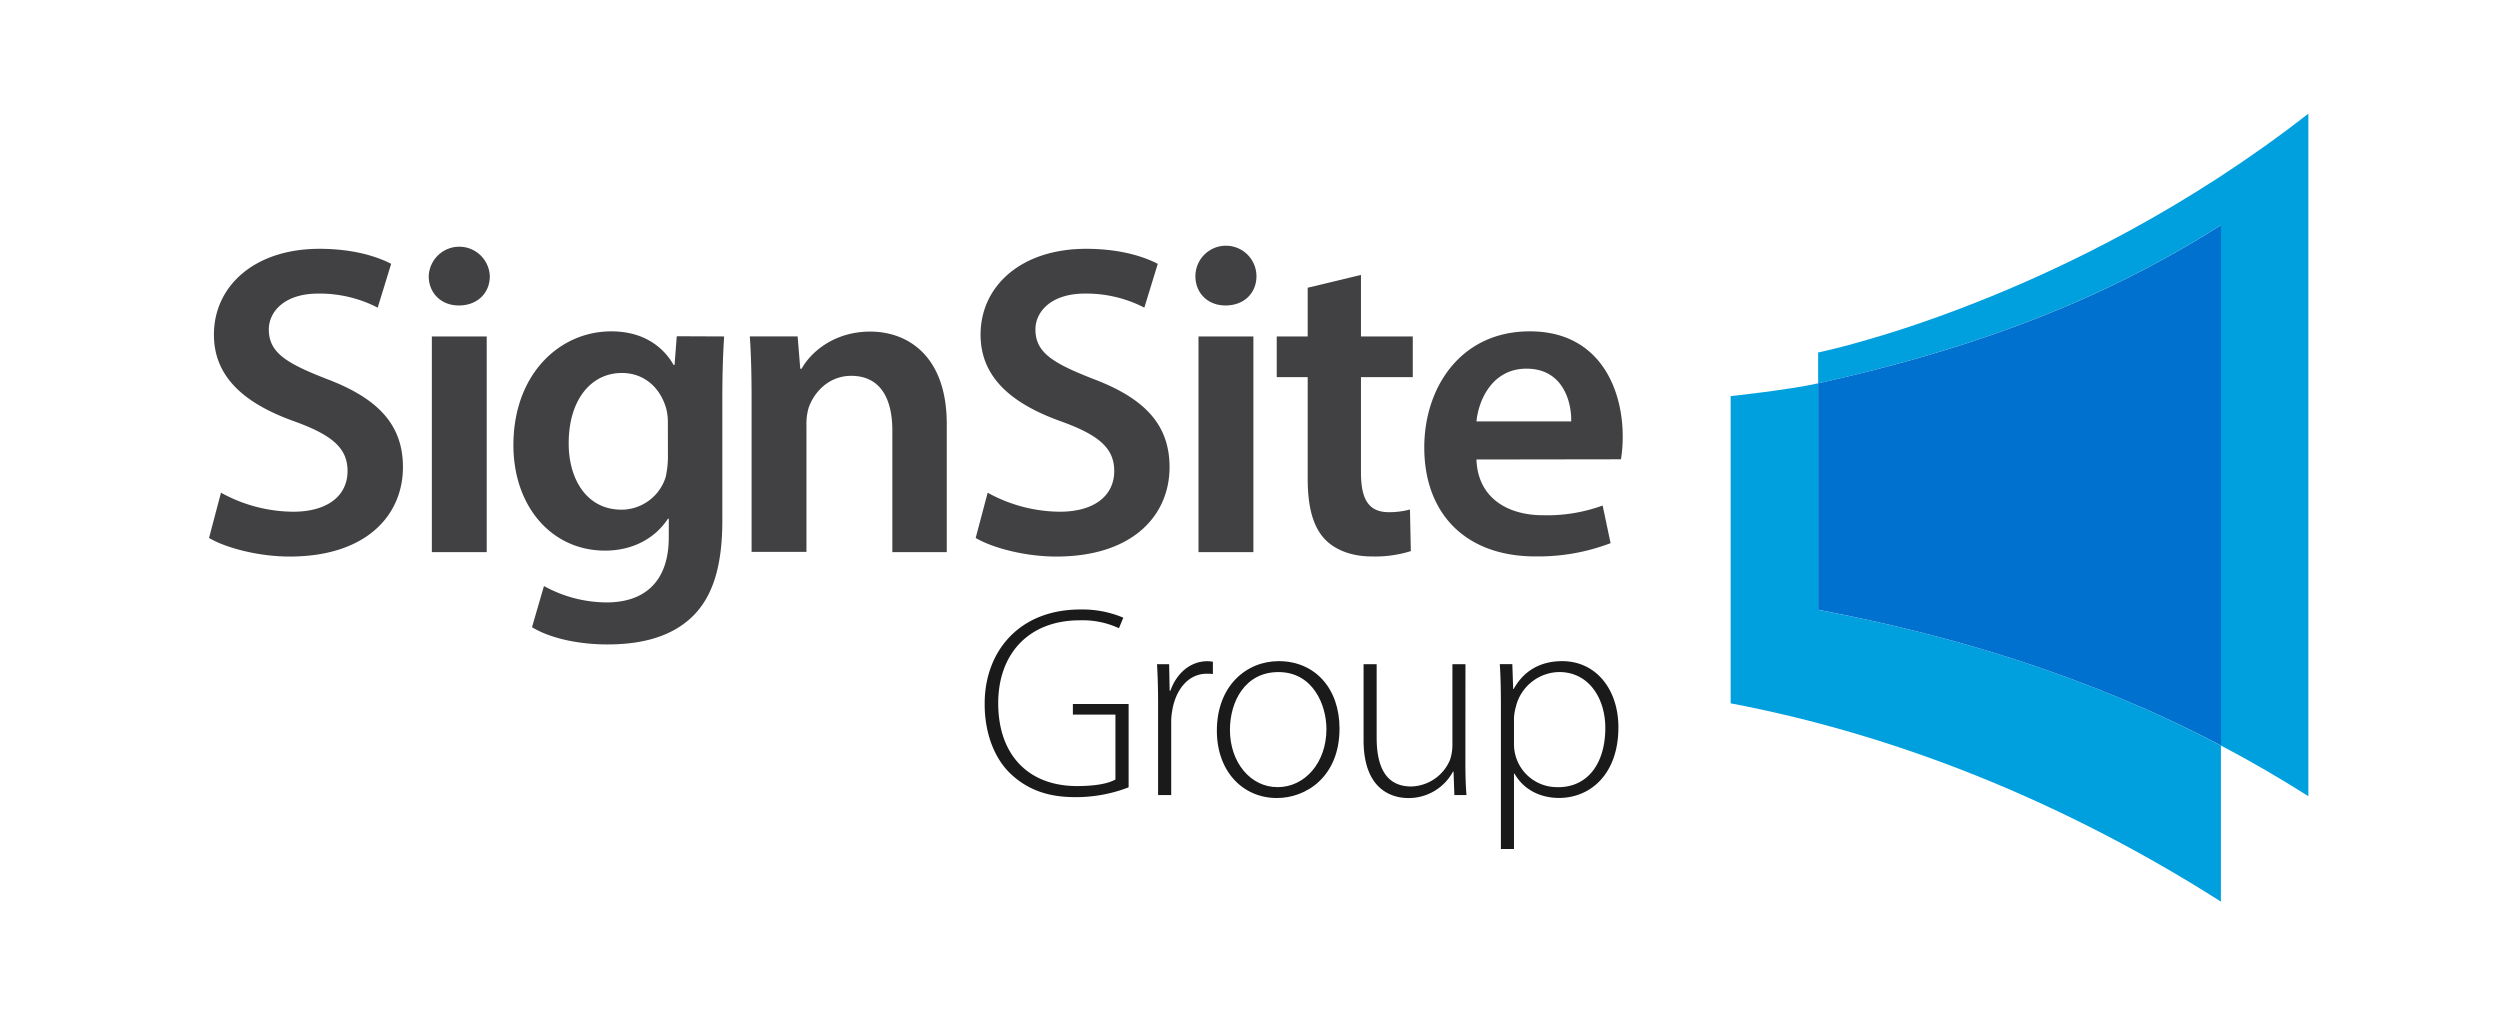
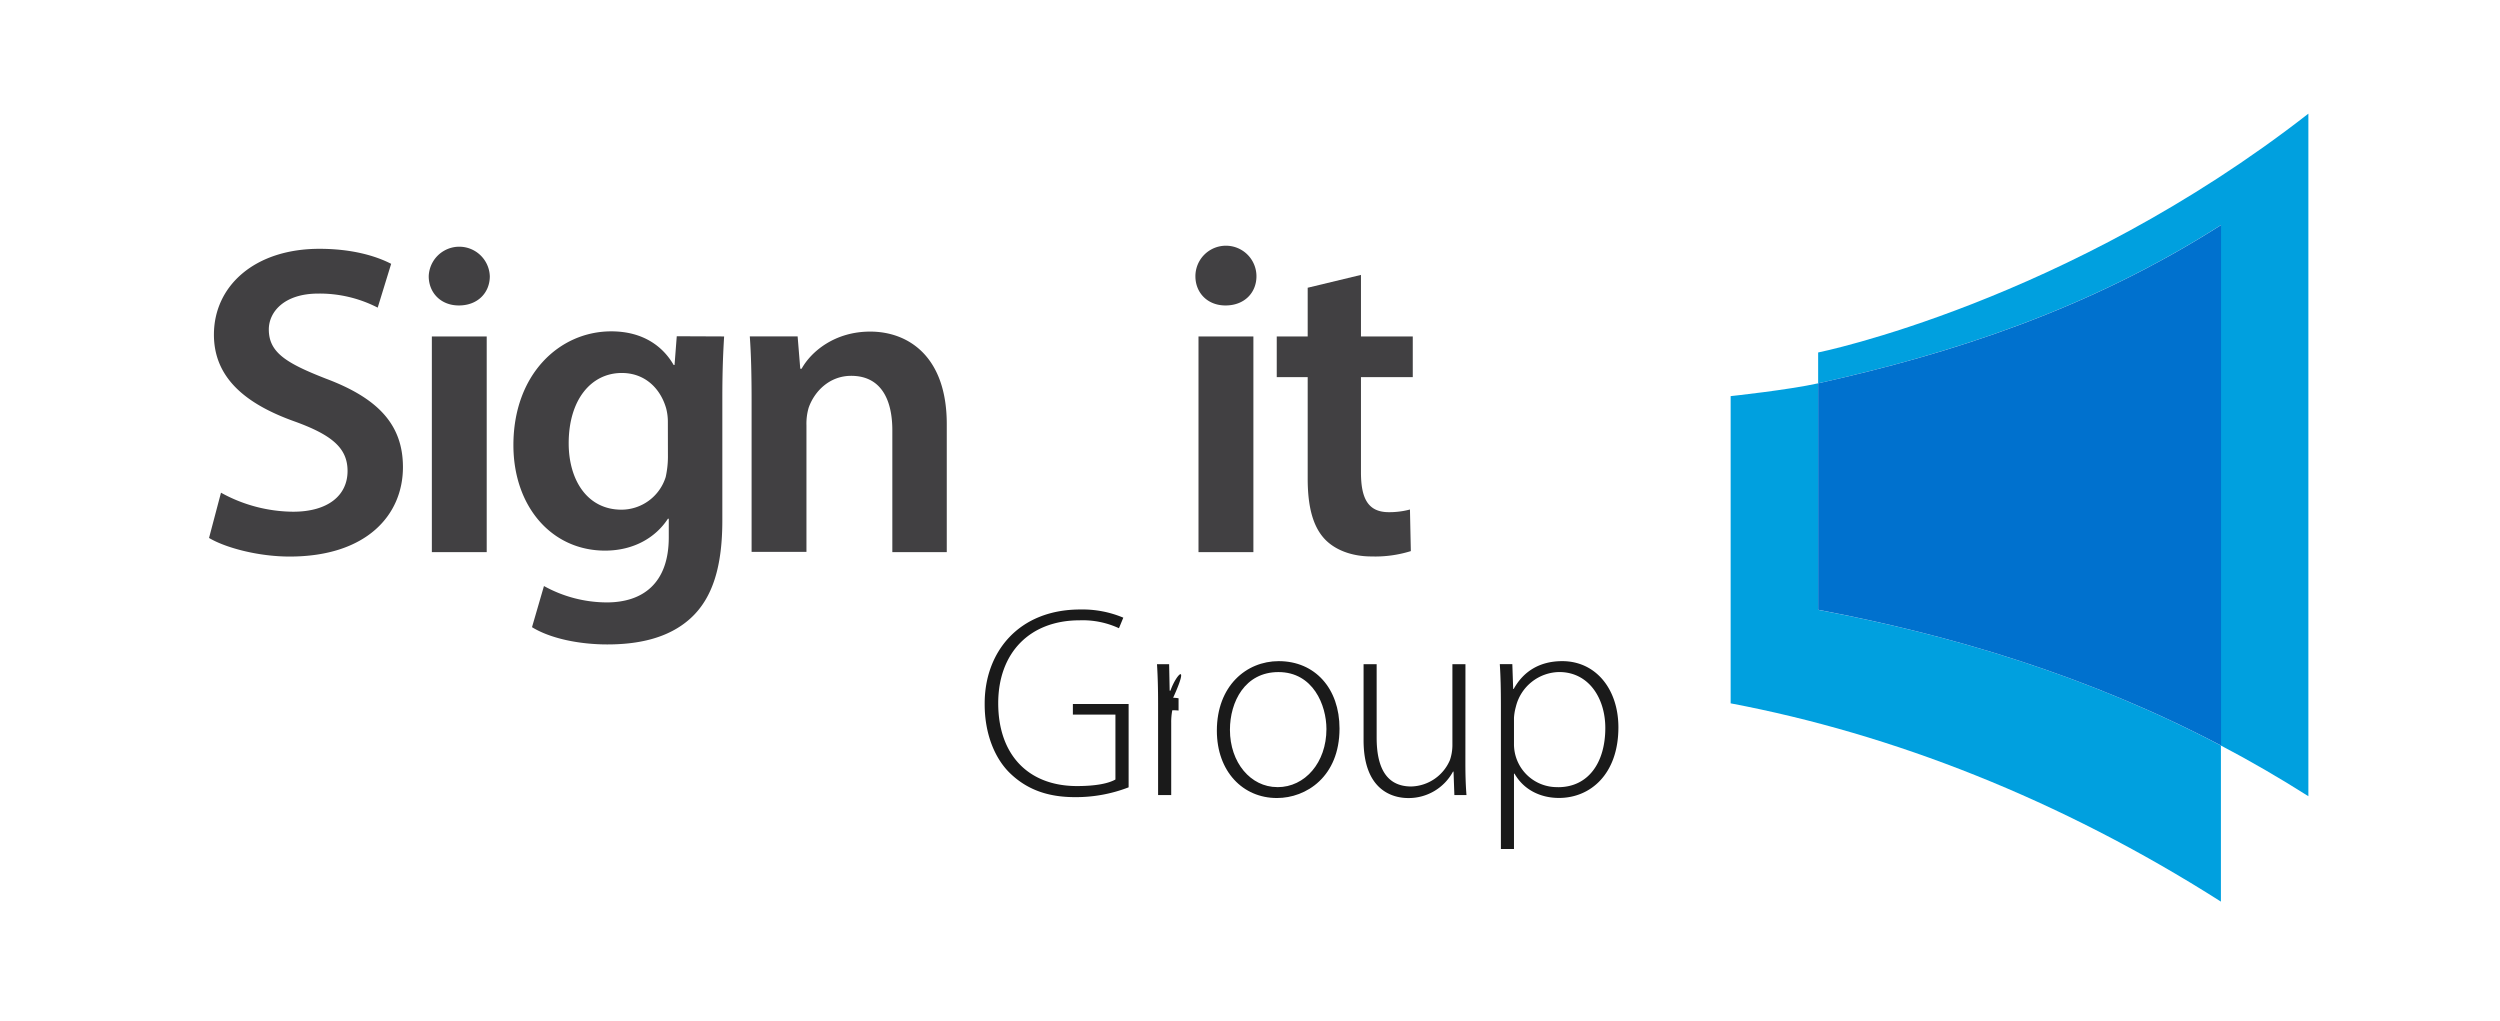
<svg xmlns="http://www.w3.org/2000/svg" id="Layer_1" data-name="Layer 1" viewBox="0 0 710.89 290.28">
  <defs>
    <style>.cls-1{fill:#414042;}.cls-2{fill:none;}.cls-3{fill:#1a1a1a;}.cls-4{fill:#00a0df;}.cls-5{fill:#0071ce;}</style>
  </defs>
  <title>SSG_Logo_Landscape_V1</title>
  <path class="cls-1" d="M62.84,140.1a42.92,42.92,0,0,0,20.52,5.41c9.94,0,15.47-4.66,15.47-11.58,0-6.42-4.27-10.2-15.09-14.1-14-5-22.91-12.46-22.91-24.67,0-13.85,11.58-24.41,30-24.41,9.2,0,16,2,20.4,4.27L107.4,87.48a36,36,0,0,0-16.87-4c-9.81,0-14.09,5.29-14.09,10.19,0,6.55,4.9,9.57,16.23,14,14.73,5.53,21.91,13,21.91,25.17,0,13.6-10.33,25.42-32.23,25.42-8.94,0-18.25-2.51-22.91-5.29Z" />
  <path class="cls-1" d="M139.28,78.55c0,4.66-3.4,8.31-8.8,8.31-5.17,0-8.57-3.65-8.57-8.31a8.69,8.69,0,0,1,17.37,0M122.8,95.67h15.6V157H122.8Z" />
  <path class="cls-1" d="M205.91,95.67c-.25,4.15-.51,9.18-.51,17.62V148c0,12.85-2.64,22-9.05,27.83s-15.23,7.42-23.67,7.42c-7.81,0-16.11-1.64-21.4-4.91l3.4-11.7a37.07,37.07,0,0,0,17.87,4.66c10.07,0,17.62-5.29,17.62-18.51v-5.29h-.24c-3.53,5.42-9.82,9.07-17.88,9.07-15.22,0-26.06-12.59-26.06-30,0-20.14,13.09-32.35,27.82-32.35,9.32,0,14.86,4.53,17.75,9.57h.25l.63-8.18Zm-16,24.54a15.28,15.28,0,0,0-.5-4.15c-1.65-5.66-6.05-10-12.6-10-8.68,0-15.1,7.56-15.1,20,0,10.44,5.29,18.87,15,18.87a13.21,13.21,0,0,0,12.59-9.31,27.16,27.16,0,0,0,.63-5.53Z" />
  <path class="cls-1" d="M213.72,113.92c0-7-.13-13-.51-18.26h13.6l.75,9.2h.38c2.64-4.79,9.32-10.57,19.51-10.57,10.7,0,21.77,6.92,21.77,26.3V157H253.74V122.35c0-8.81-3.27-15.48-11.7-15.48-6.17,0-10.45,4.4-12.09,9.06a16.15,16.15,0,0,0-.63,5v36h-15.6Z" />
-   <path class="cls-1" d="M280.85,140.1a42.88,42.88,0,0,0,20.51,5.41c9.94,0,15.48-4.66,15.48-11.58,0-6.42-4.27-10.2-15.1-14.1-14-5-22.91-12.46-22.91-24.67,0-13.85,11.58-24.41,30-24.41,9.18,0,16,2,20.39,4.27L325.4,87.48a36,36,0,0,0-16.86-4c-9.82,0-14.11,5.29-14.11,10.19,0,6.55,4.92,9.57,16.24,14,14.73,5.53,21.9,13,21.9,25.17,0,13.6-10.32,25.42-32.22,25.42-8.94,0-18.25-2.51-22.91-5.29Z" />
  <path class="cls-1" d="M357.28,78.55c0,4.66-3.39,8.31-8.8,8.31-5.17,0-8.56-3.65-8.56-8.31a8.68,8.68,0,0,1,17.36,0M340.8,95.67h15.61V157H340.8Z" />
  <path class="cls-1" d="M387,78.17v17.5h14.73v11.57H387v27.07c0,7.43,2,11.33,7.93,11.33a22.78,22.78,0,0,0,6-.76l.25,11.83a34,34,0,0,1-11.2,1.52c-5.67,0-10.45-1.89-13.34-5-3.27-3.53-4.79-9.07-4.79-17.12V107.24h-8.8V95.67h8.8V81.82Z" />
-   <path class="cls-1" d="M419.84,130.66c.38,11.08,9.06,15.85,18.88,15.85a46.1,46.1,0,0,0,17-2.76l2.26,10.7a57.66,57.66,0,0,1-21.39,3.77c-19.89,0-31.59-12.21-31.59-31,0-17,10.32-33,30-33,19.88,0,26.43,16.37,26.43,29.84a39.46,39.46,0,0,1-.5,6.54Zm26.94-10.83c.13-5.66-2.39-15-12.72-15-9.56,0-13.6,8.68-14.22,15Z" />
-   <path class="cls-2" d="M443.37,191.12A12.9,12.9,0,0,0,431.05,201a15.24,15.24,0,0,0-.54,3.17v7.29a12.21,12.21,0,0,0,12.55,12.41c8.54,0,13.42-6.91,13.42-16.83C456.48,198.64,451.83,191.12,443.37,191.12Z" />
  <path class="cls-2" d="M363.53,191.12c-9.53,0-13.79,8.45-13.79,16.43,0,9.31,5.88,16.28,13.48,16.28h.08c7.75,0,13.88-7,13.88-16.51C377.18,200.5,373.38,191.12,363.53,191.12Z" />
  <path class="cls-3" d="M305.08,203.21h12.1v18.45c-1.94,1.09-5.42,1.86-10.93,1.86-13.8,0-22.4-8.83-22.4-23.56,0-14.19,8.83-23.57,23.17-23.57a24.5,24.5,0,0,1,11.16,2.25l1.24-3a29.87,29.87,0,0,0-12.17-2.33C289.56,173.29,280,185.52,280,200v.32c0,8.37,2.89,15.37,7.2,19.54,5.28,5.11,11.56,6.81,18.46,6.81a41.39,41.39,0,0,0,15.27-2.79V200.19H305.08Z" />
-   <path class="cls-3" d="M332.83,196.39h-.23l-.15-7.52H329c.23,3.64.31,7.45.31,11.16v26.05h3.73V205.53a17.61,17.61,0,0,1,.31-3.56c1-6,4.65-10.39,9.76-10.39a12,12,0,0,1,1.78.08v-3.49a10.31,10.31,0,0,0-1.54-.15C338.34,188,334.46,191.66,332.83,196.39Z" />
+   <path class="cls-3" d="M332.83,196.39h-.23l-.15-7.52H329c.23,3.64.31,7.45.31,11.16v26.05h3.73V205.53a17.61,17.61,0,0,1,.31-3.56a12,12,0,0,1,1.78.08v-3.49a10.31,10.31,0,0,0-1.54-.15C338.34,188,334.46,191.66,332.83,196.39Z" />
  <path class="cls-3" d="M363.61,188c-9.22,0-17.59,7.06-17.59,19.77,0,11.64,7.44,19.15,17.05,19.15h.07c8.22,0,17.76-6,17.76-19.76C380.9,195.76,373.92,188,363.61,188Zm-.31,35.82h-.08c-7.6,0-13.48-7-13.48-16.28,0-8,4.26-16.43,13.79-16.43,9.85,0,13.65,9.38,13.65,16.2C377.18,216.86,371.05,223.83,363.3,223.83Z" />
  <path class="cls-3" d="M416.71,188.87H413V212a13.34,13.34,0,0,1-.7,4.12,12.31,12.31,0,0,1-11,7.52c-7.36,0-9.84-5.82-9.84-13.88V188.87h-3.72V210.5c0,14,8,16.43,12.71,16.43a14.32,14.32,0,0,0,12.72-7.52h.15l.24,6.67H417c-.23-2.87-.31-5.82-.31-9.07Z" />
  <path class="cls-3" d="M444.23,188c-6.51,0-11.09,3-13.8,7.91h-.15l-.24-7.06h-3.56c.23,3.56.31,7.21.31,11.87v40.69h3.72V220h.16c2.55,4.5,7.28,6.9,12.63,6.9,8.95,0,16.84-6.77,16.9-19.92v-.3C460.14,195.86,453.72,188,444.23,188Zm-1.17,35.82a12.21,12.21,0,0,1-12.55-12.41v-7.29a15.24,15.24,0,0,1,.54-3.17,12.9,12.9,0,0,1,12.32-9.85c8.46,0,13.11,7.52,13.11,15.89C456.48,216.93,451.6,223.84,443.06,223.84Z" />
  <path class="cls-4" d="M517,109c-8.33,1.86-24.88,3.64-24.88,3.64V200c45.91,8.7,93.51,27.17,139.41,56.38V212C593.5,192,554.7,180.55,517,173.41Z" />
  <path class="cls-4" d="M517,100.23V109c38.07-8.52,76.87-21,114.53-45V212q12.51,6.56,24.87,14.41V32.32C587.58,86,517,100.23,517,100.23" />
  <path class="cls-5" d="M517,109v64.39C554.7,180.55,593.5,192,631.57,212V64C593.91,88,555.11,100.5,517,109" />
</svg>